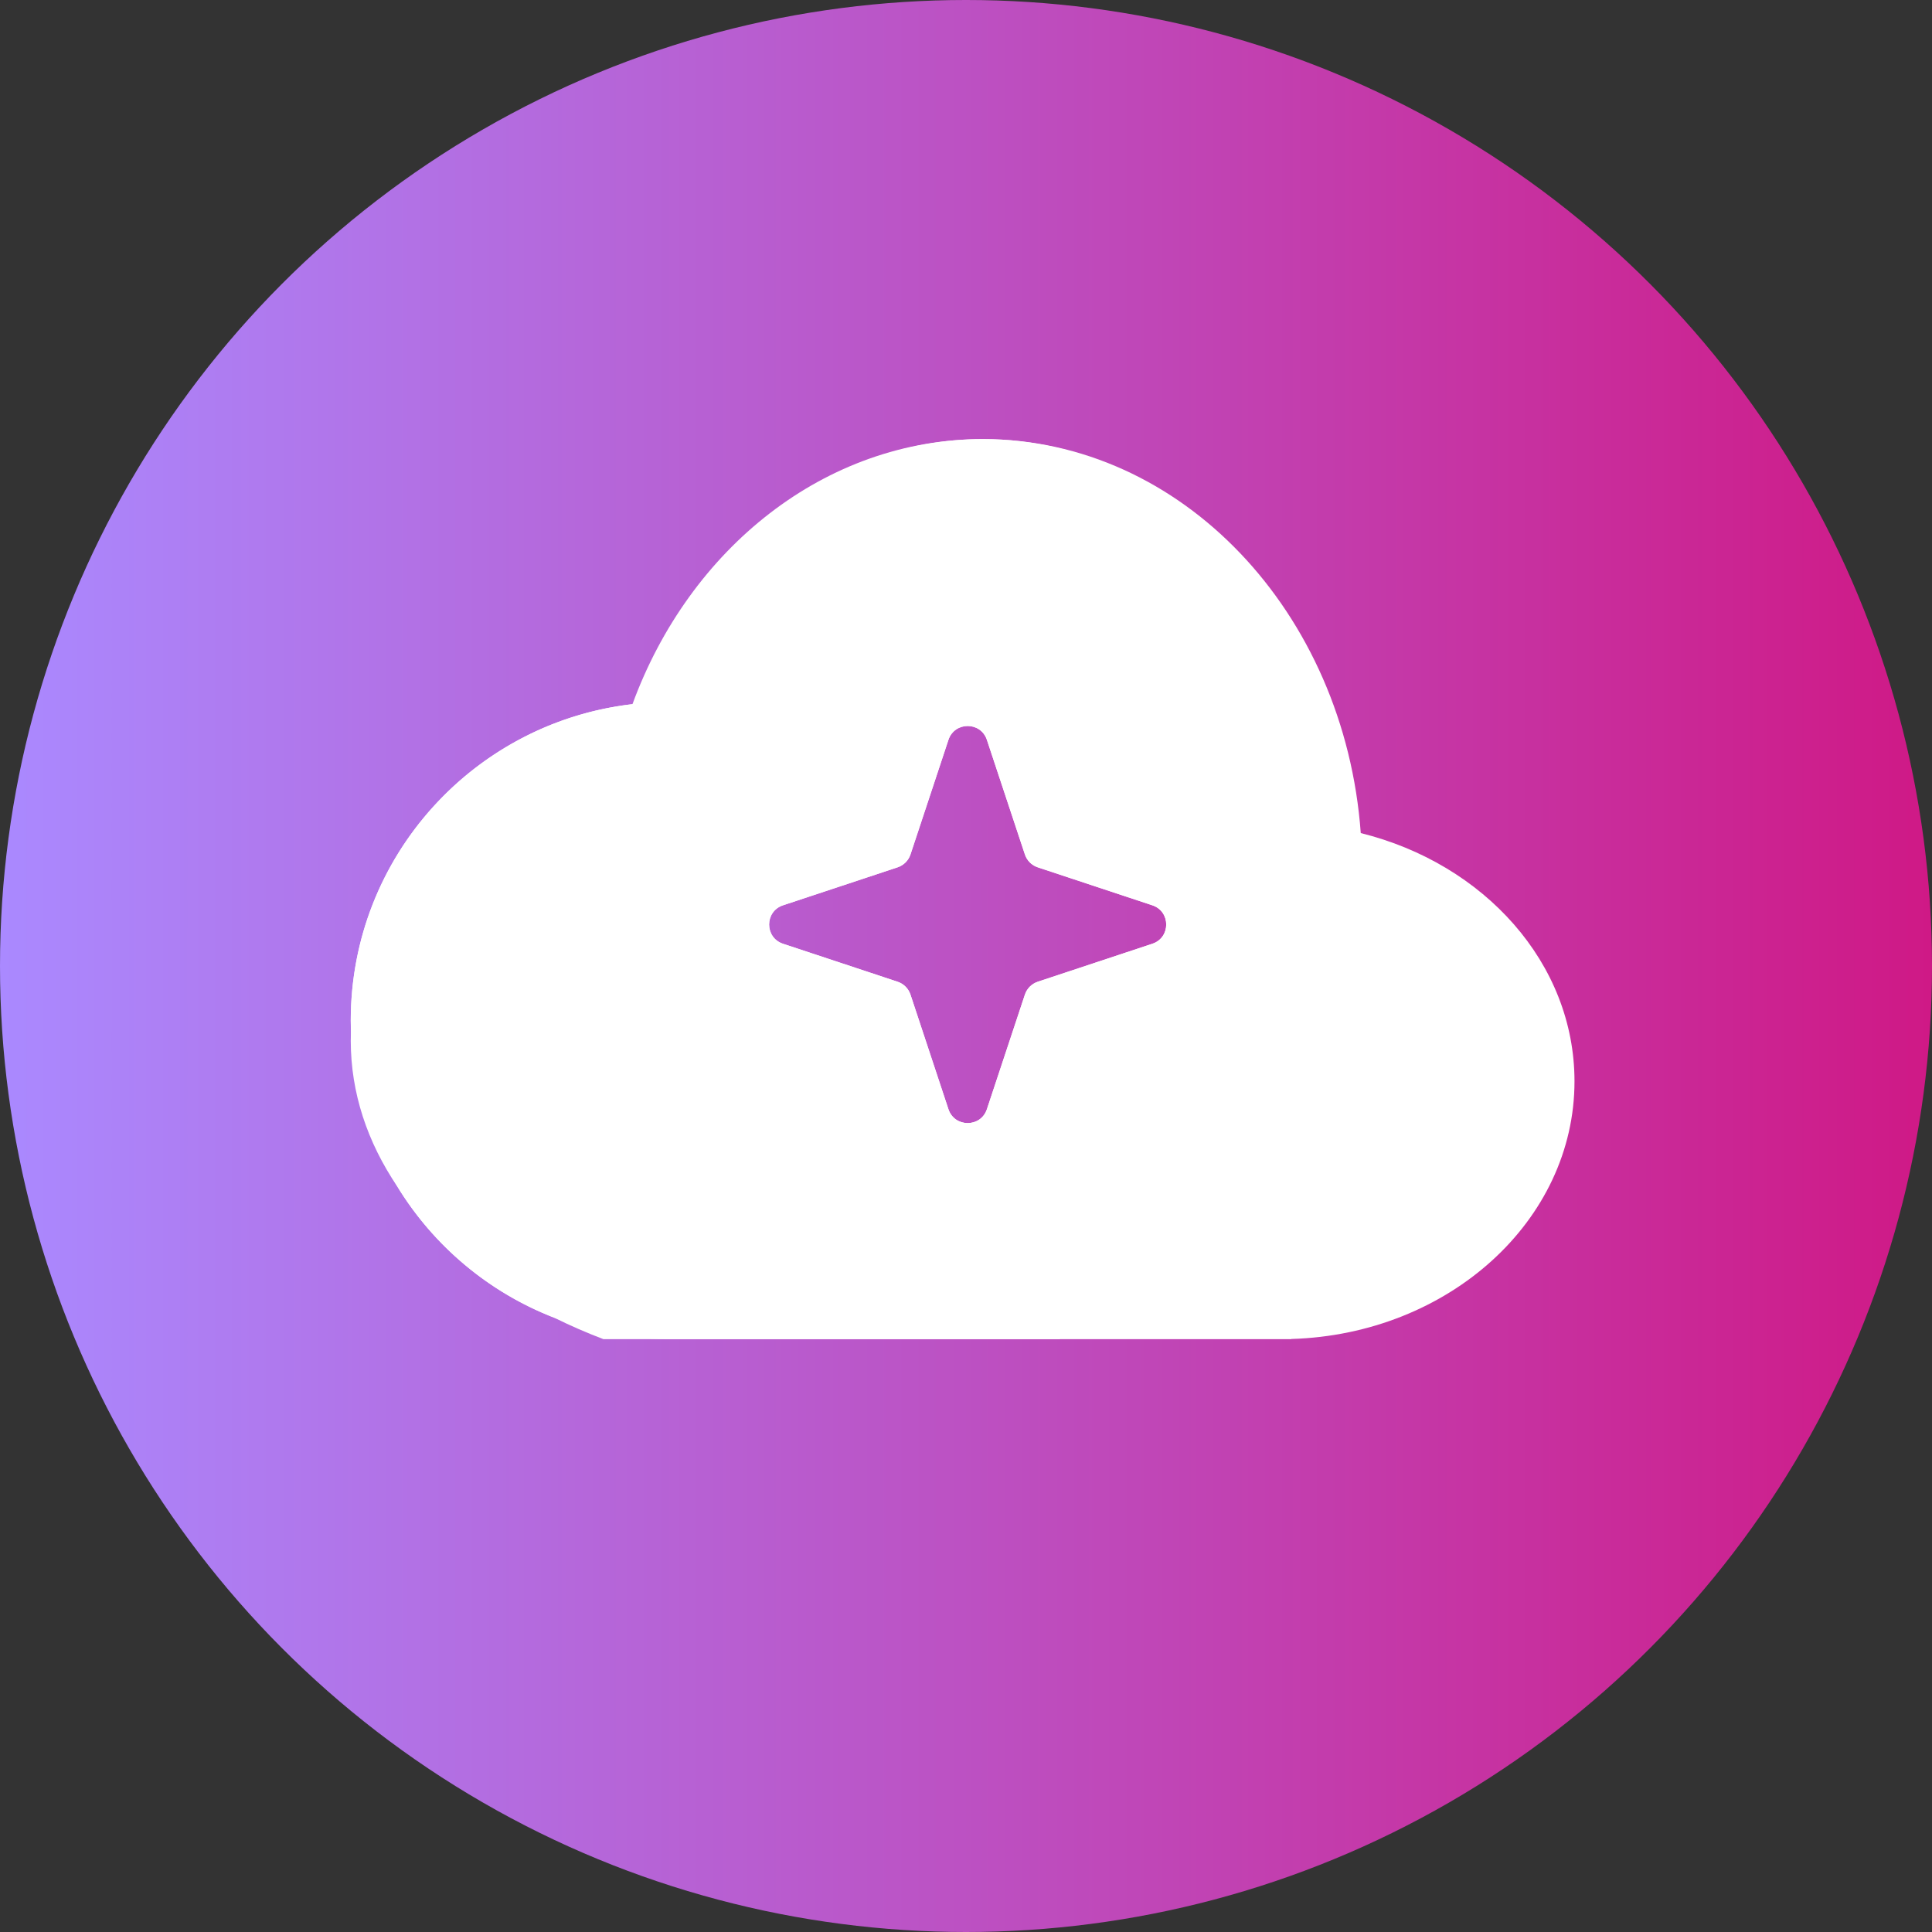
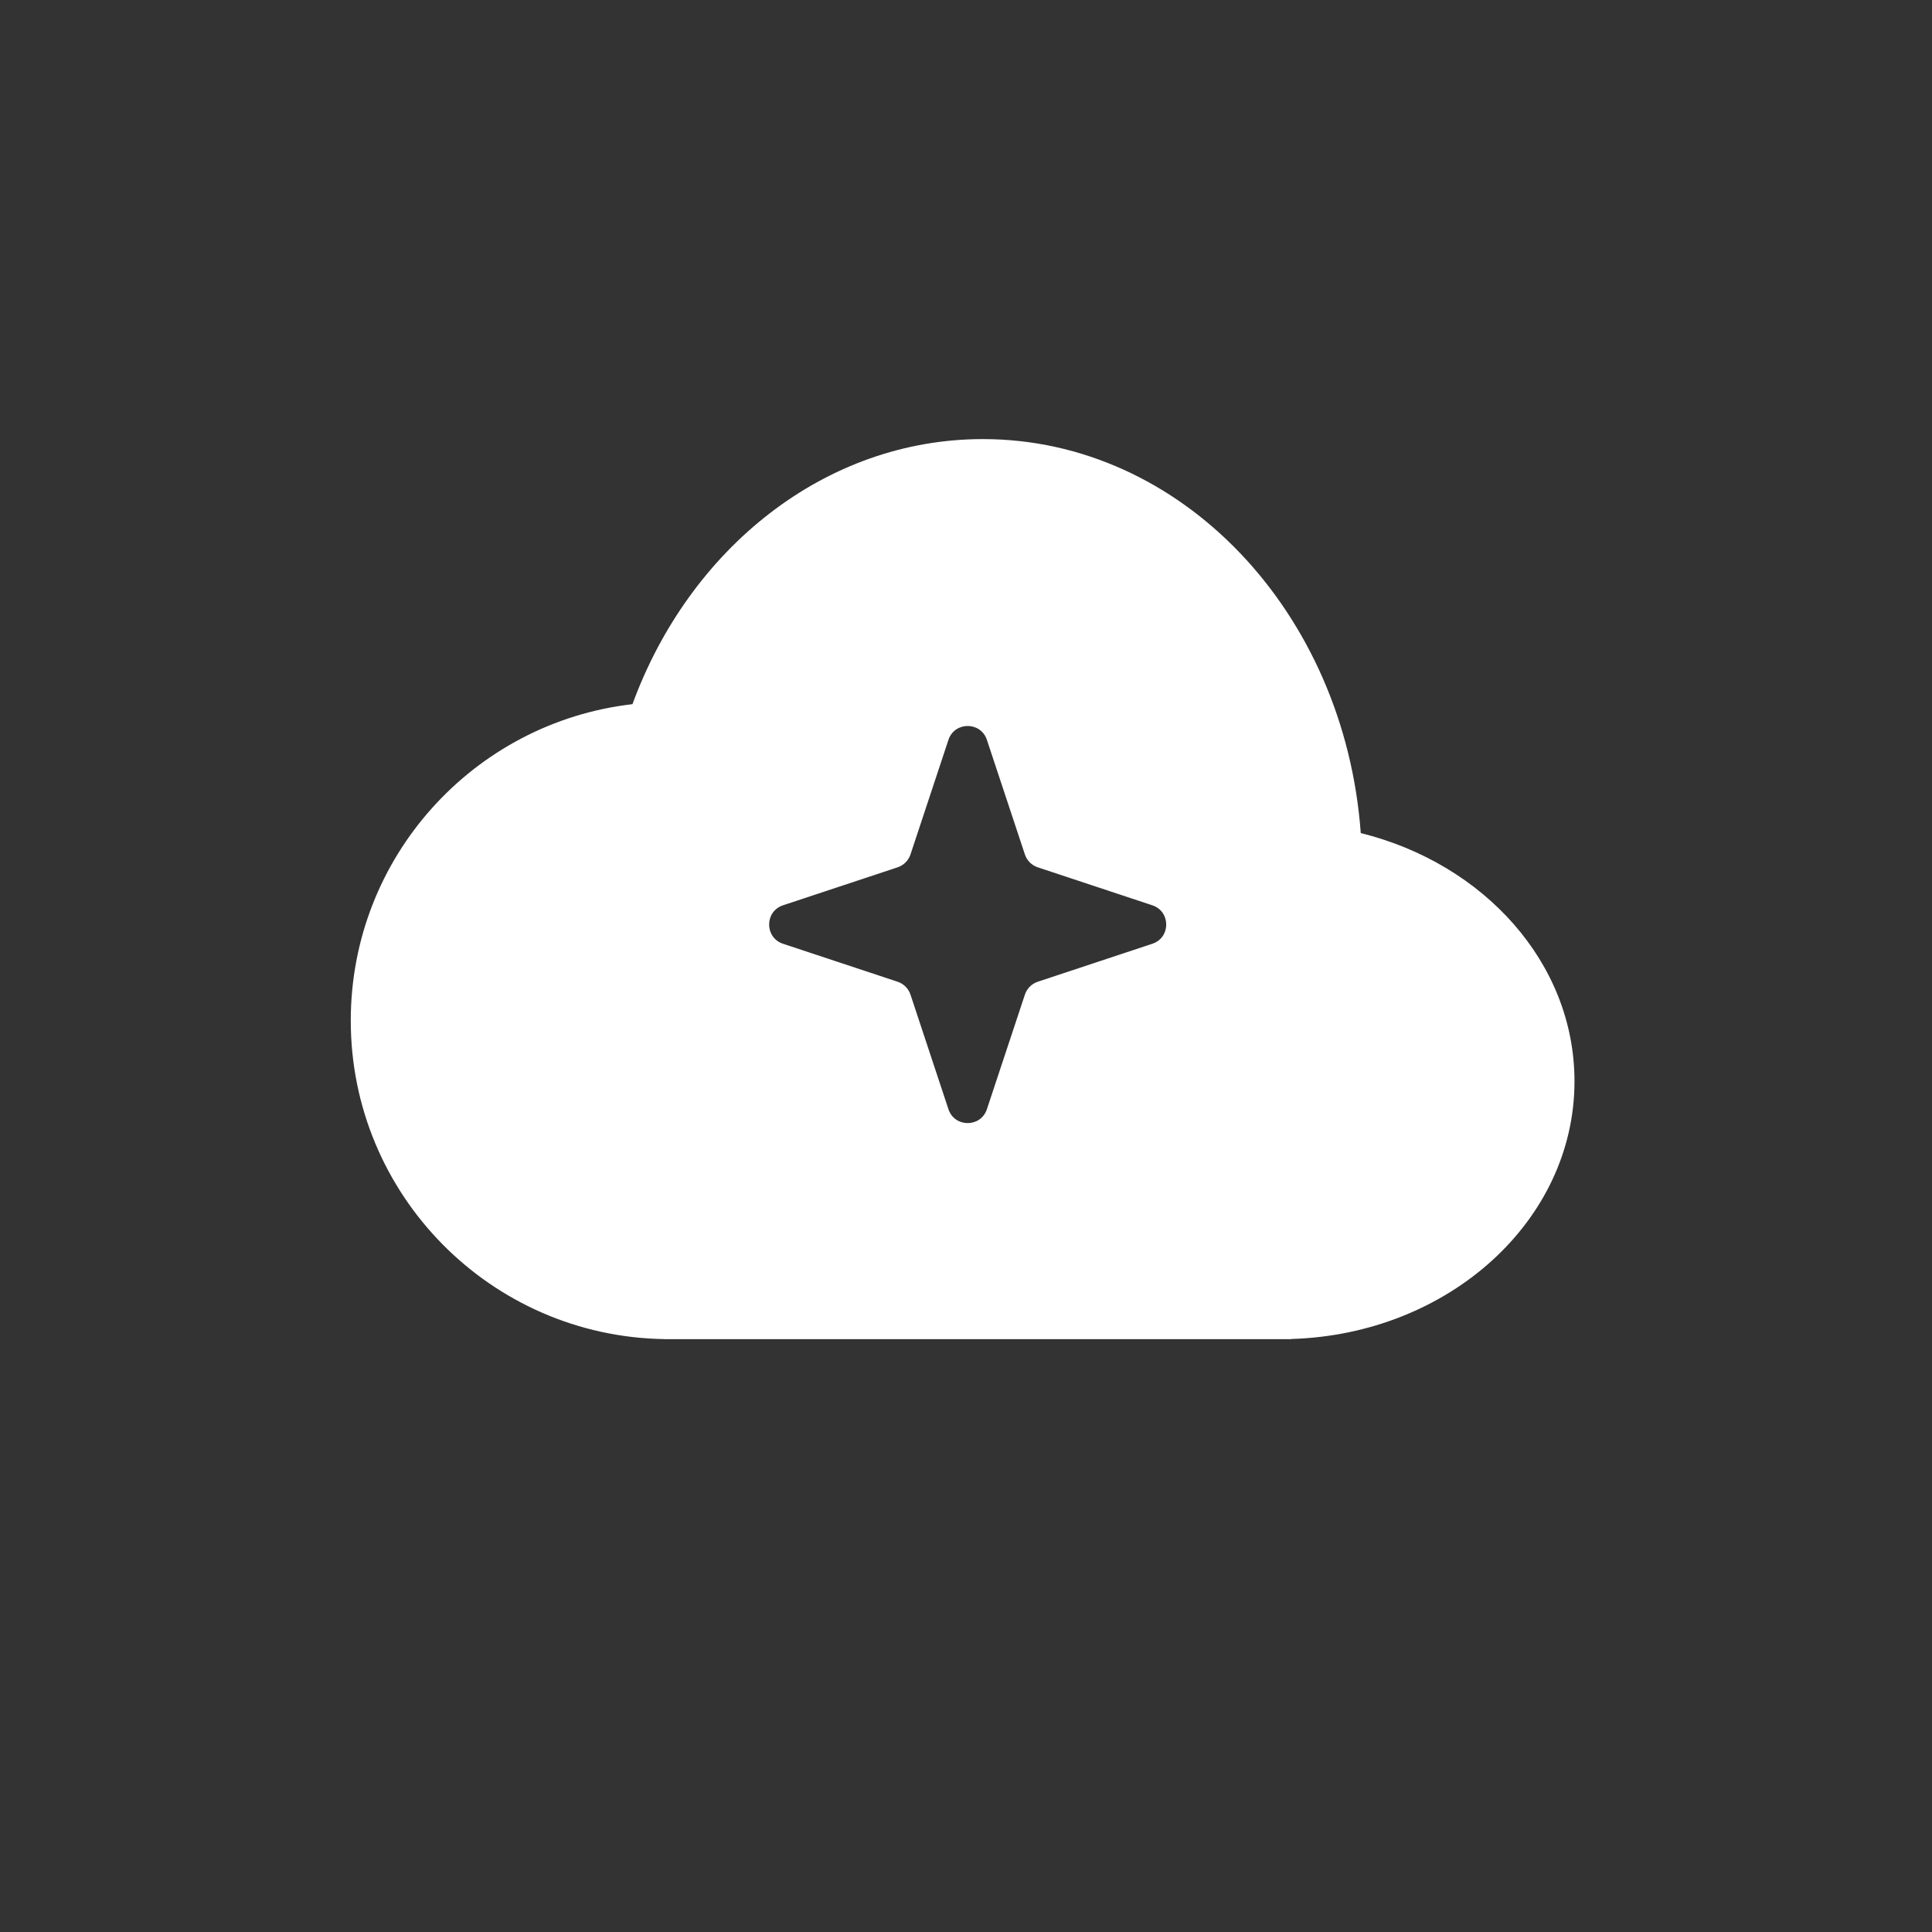
<svg xmlns="http://www.w3.org/2000/svg" width="88" height="88" viewBox="0 0 88 88" fill="none">
  <rect x="0" y="0" width="88" height="88" fill="#333333" stroke="none" />
-   <circle cx="44" cy="44" r="44" fill="url(#paint0_linear_437_373)" />
  <path d="M44.768 20C53.823 20 61.249 27.897 61.981 37.946C67.597 39.335 71.716 43.868 71.716 49.251C71.716 55.603 65.982 60.776 58.818 60.989V60.998H30.257V60.994C22.349 60.871 15.977 54.424 15.977 46.487C15.977 39.041 21.585 32.907 28.808 32.074C31.405 24.985 37.573 20 44.768 20ZM44.952 33.7C44.673 32.857 43.48 32.857 43.2 33.7L41.471 38.92C41.379 39.197 41.161 39.413 40.885 39.505L35.665 41.235C34.822 41.515 34.822 42.708 35.665 42.987L40.885 44.717C41.162 44.809 41.379 45.026 41.471 45.303L43.2 50.523C43.48 51.366 44.673 51.366 44.952 50.523L46.683 45.303C46.775 45.026 46.991 44.809 47.268 44.717L52.487 42.987C53.331 42.708 53.331 41.515 52.487 41.235L47.268 39.505C46.991 39.413 46.775 39.196 46.683 38.92L44.952 33.7Z" fill="url(#paint1_linear_437_373)" />
-   <path d="M44.768 20C54.308 20 62.042 29.178 62.042 40.499C62.042 47.809 58.817 54.223 53.964 57.852C52.319 59.114 50.379 60.181 48.222 61.001V60.998H27.488C26.716 60.704 25.97 60.38 25.257 60.025C22.261 58.867 19.746 56.745 18.093 54.037C16.736 52.029 15.977 49.781 15.977 47.408C15.977 47.262 15.98 47.117 15.986 46.972C15.98 46.811 15.977 46.649 15.977 46.487C15.977 38.967 21.697 32.784 29.024 32.05C31.736 24.944 37.766 20 44.768 20ZM44.952 33.7C44.673 32.857 43.48 32.857 43.2 33.7L41.471 38.92C41.379 39.197 41.161 39.413 40.885 39.505L35.665 41.235C34.822 41.515 34.822 42.708 35.665 42.987L40.885 44.717C41.162 44.809 41.379 45.026 41.471 45.303L43.2 50.523C43.48 51.366 44.673 51.366 44.952 50.523L46.683 45.303C46.775 45.026 46.991 44.809 47.268 44.717L52.487 42.987C53.331 42.708 53.331 41.515 52.487 41.235L47.268 39.505C46.991 39.413 46.775 39.196 46.683 38.92L44.952 33.7Z" fill="url(#paint2_linear_437_373)" />
  <defs>
    <linearGradient id="paint0_linear_437_373" x1="0" y1="44" x2="88" y2="44" gradientUnits="userSpaceOnUse">
      <stop stop-color="#AA89FF" />
      <stop offset="0.471" stop-color="#BB54C6" />
      <stop offset="1" stop-color="#CF1986" />
    </linearGradient>
    <linearGradient id="paint1_linear_437_373" x1="71.716" y1="40.499" x2="65.267" y2="66.756" gradientUnits="userSpaceOnUse">
      <stop offset="1" stop-color="white" />
    </linearGradient>
    <linearGradient id="paint2_linear_437_373" x1="15.977" y1="40.501" x2="62.042" y2="40.501" gradientUnits="userSpaceOnUse">
      <stop offset="1" stop-color="white" />
    </linearGradient>
  </defs>
</svg>